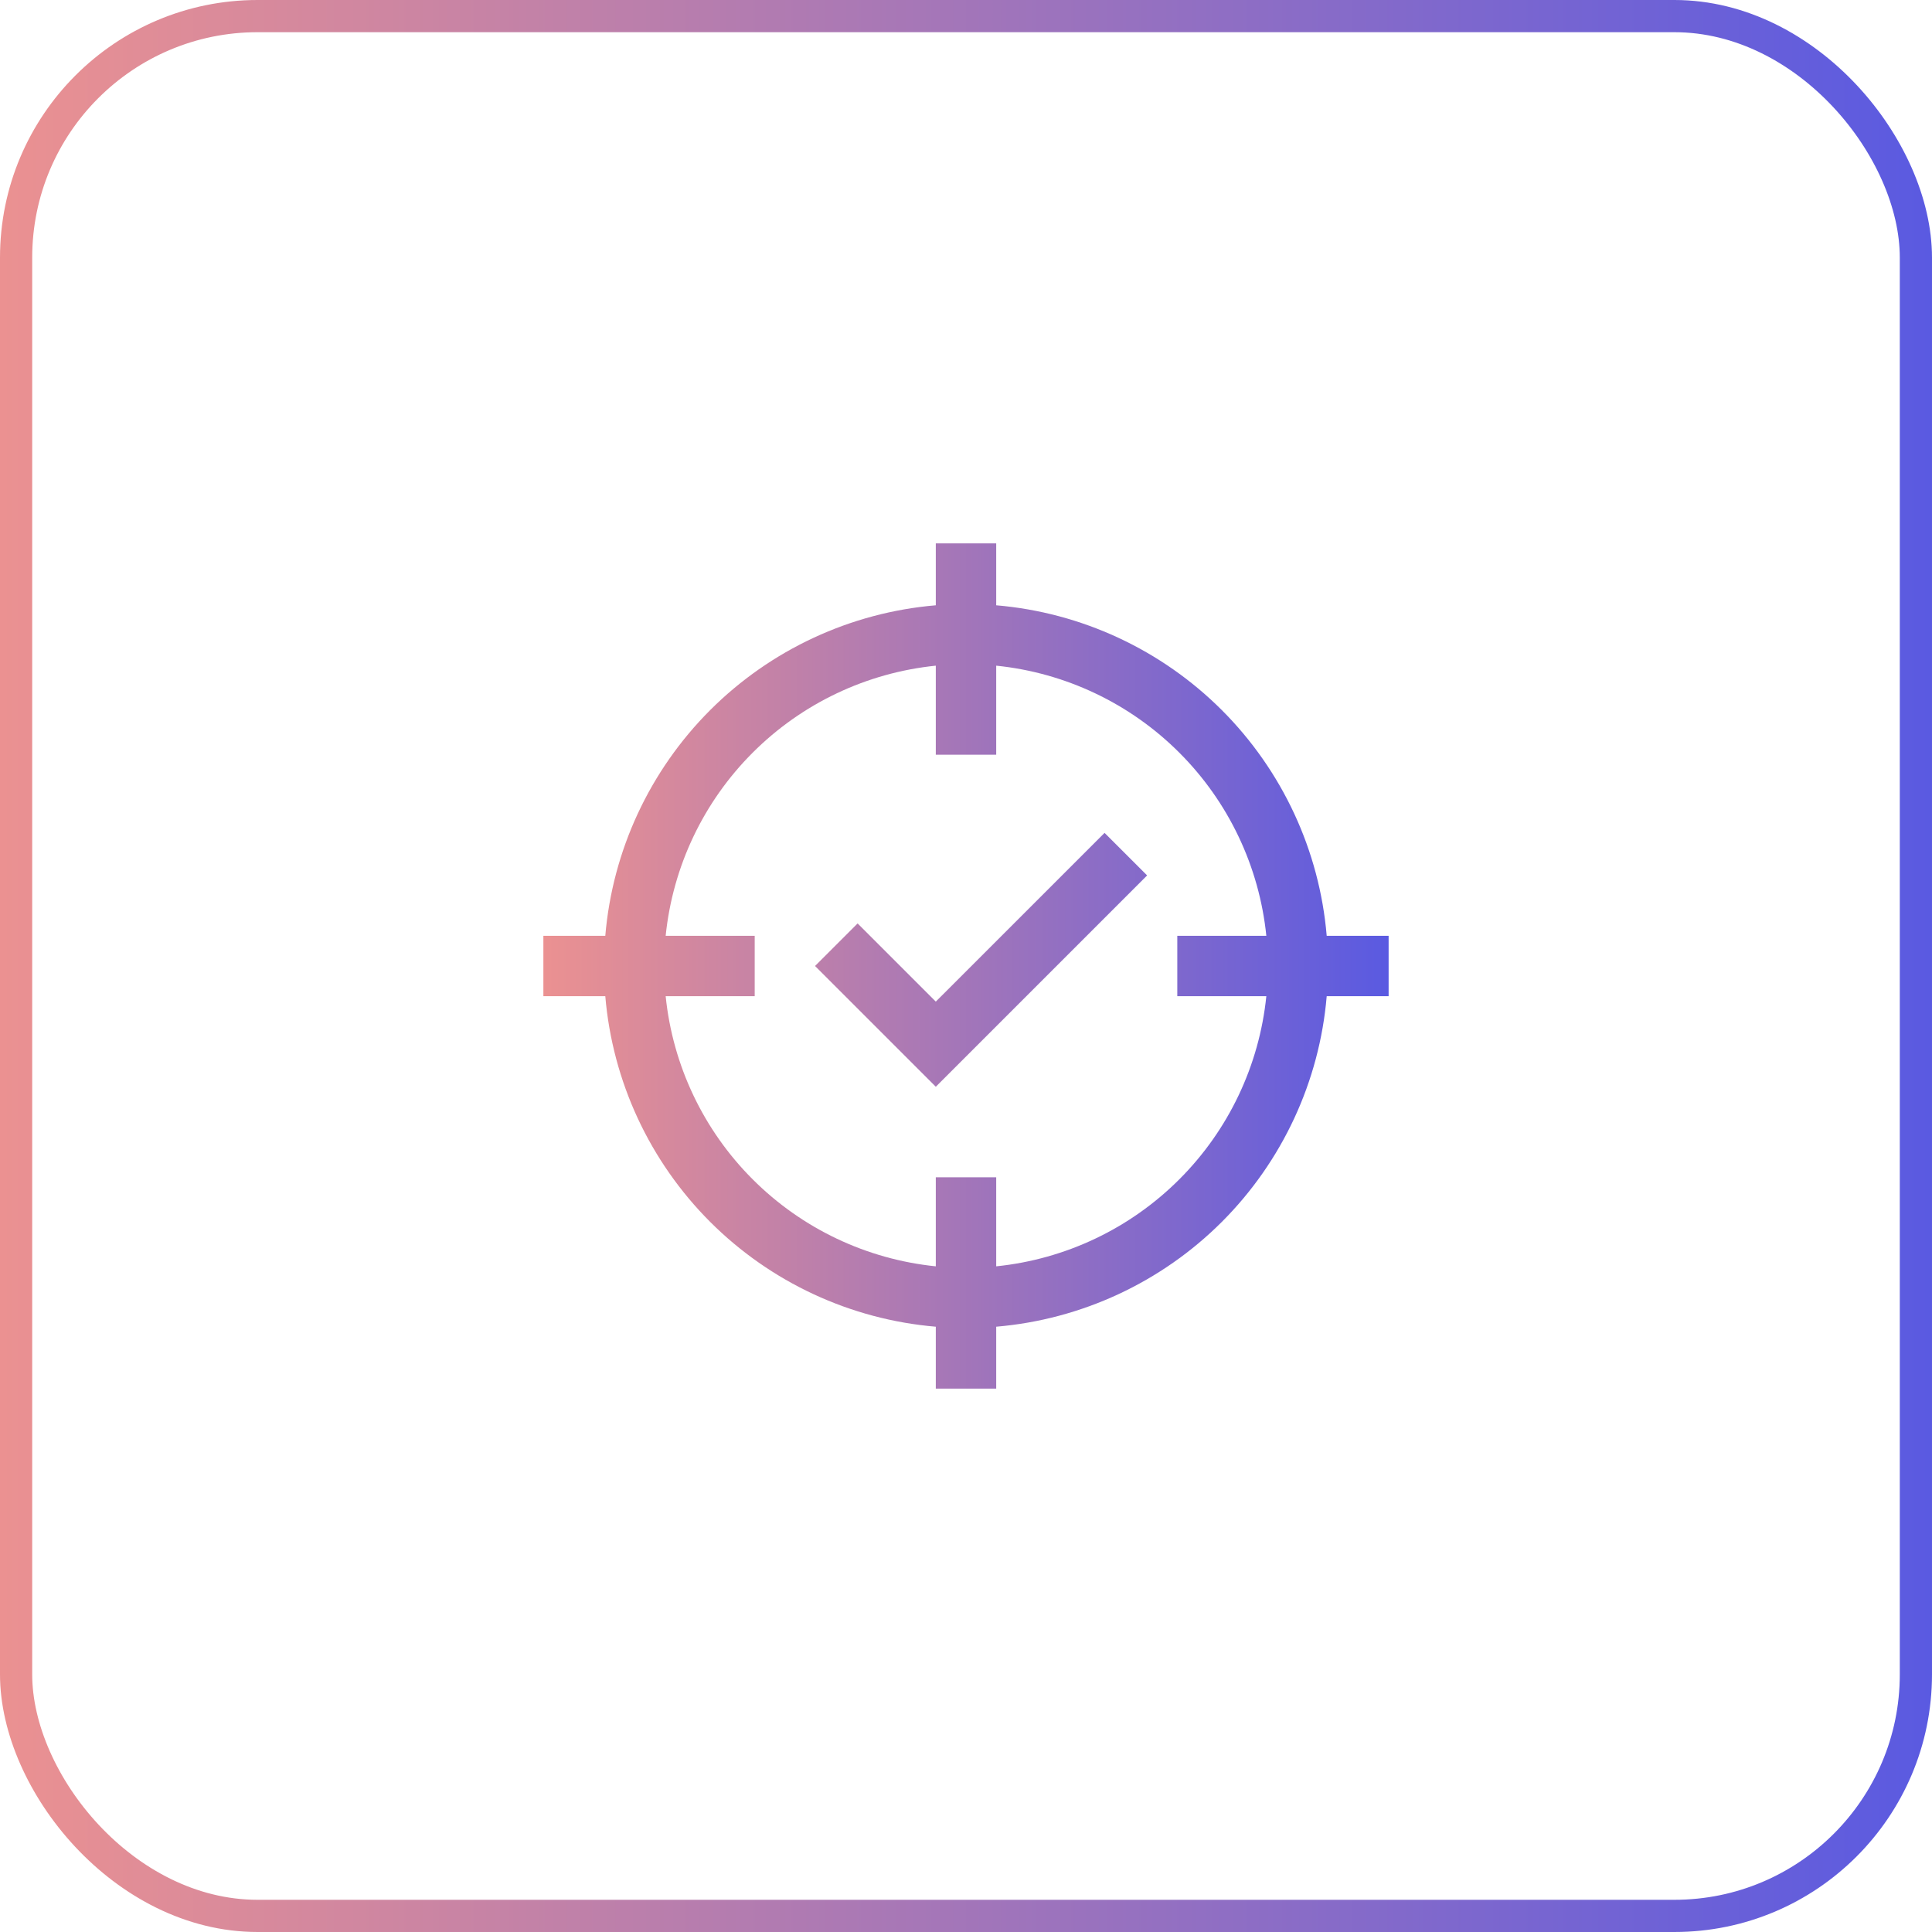
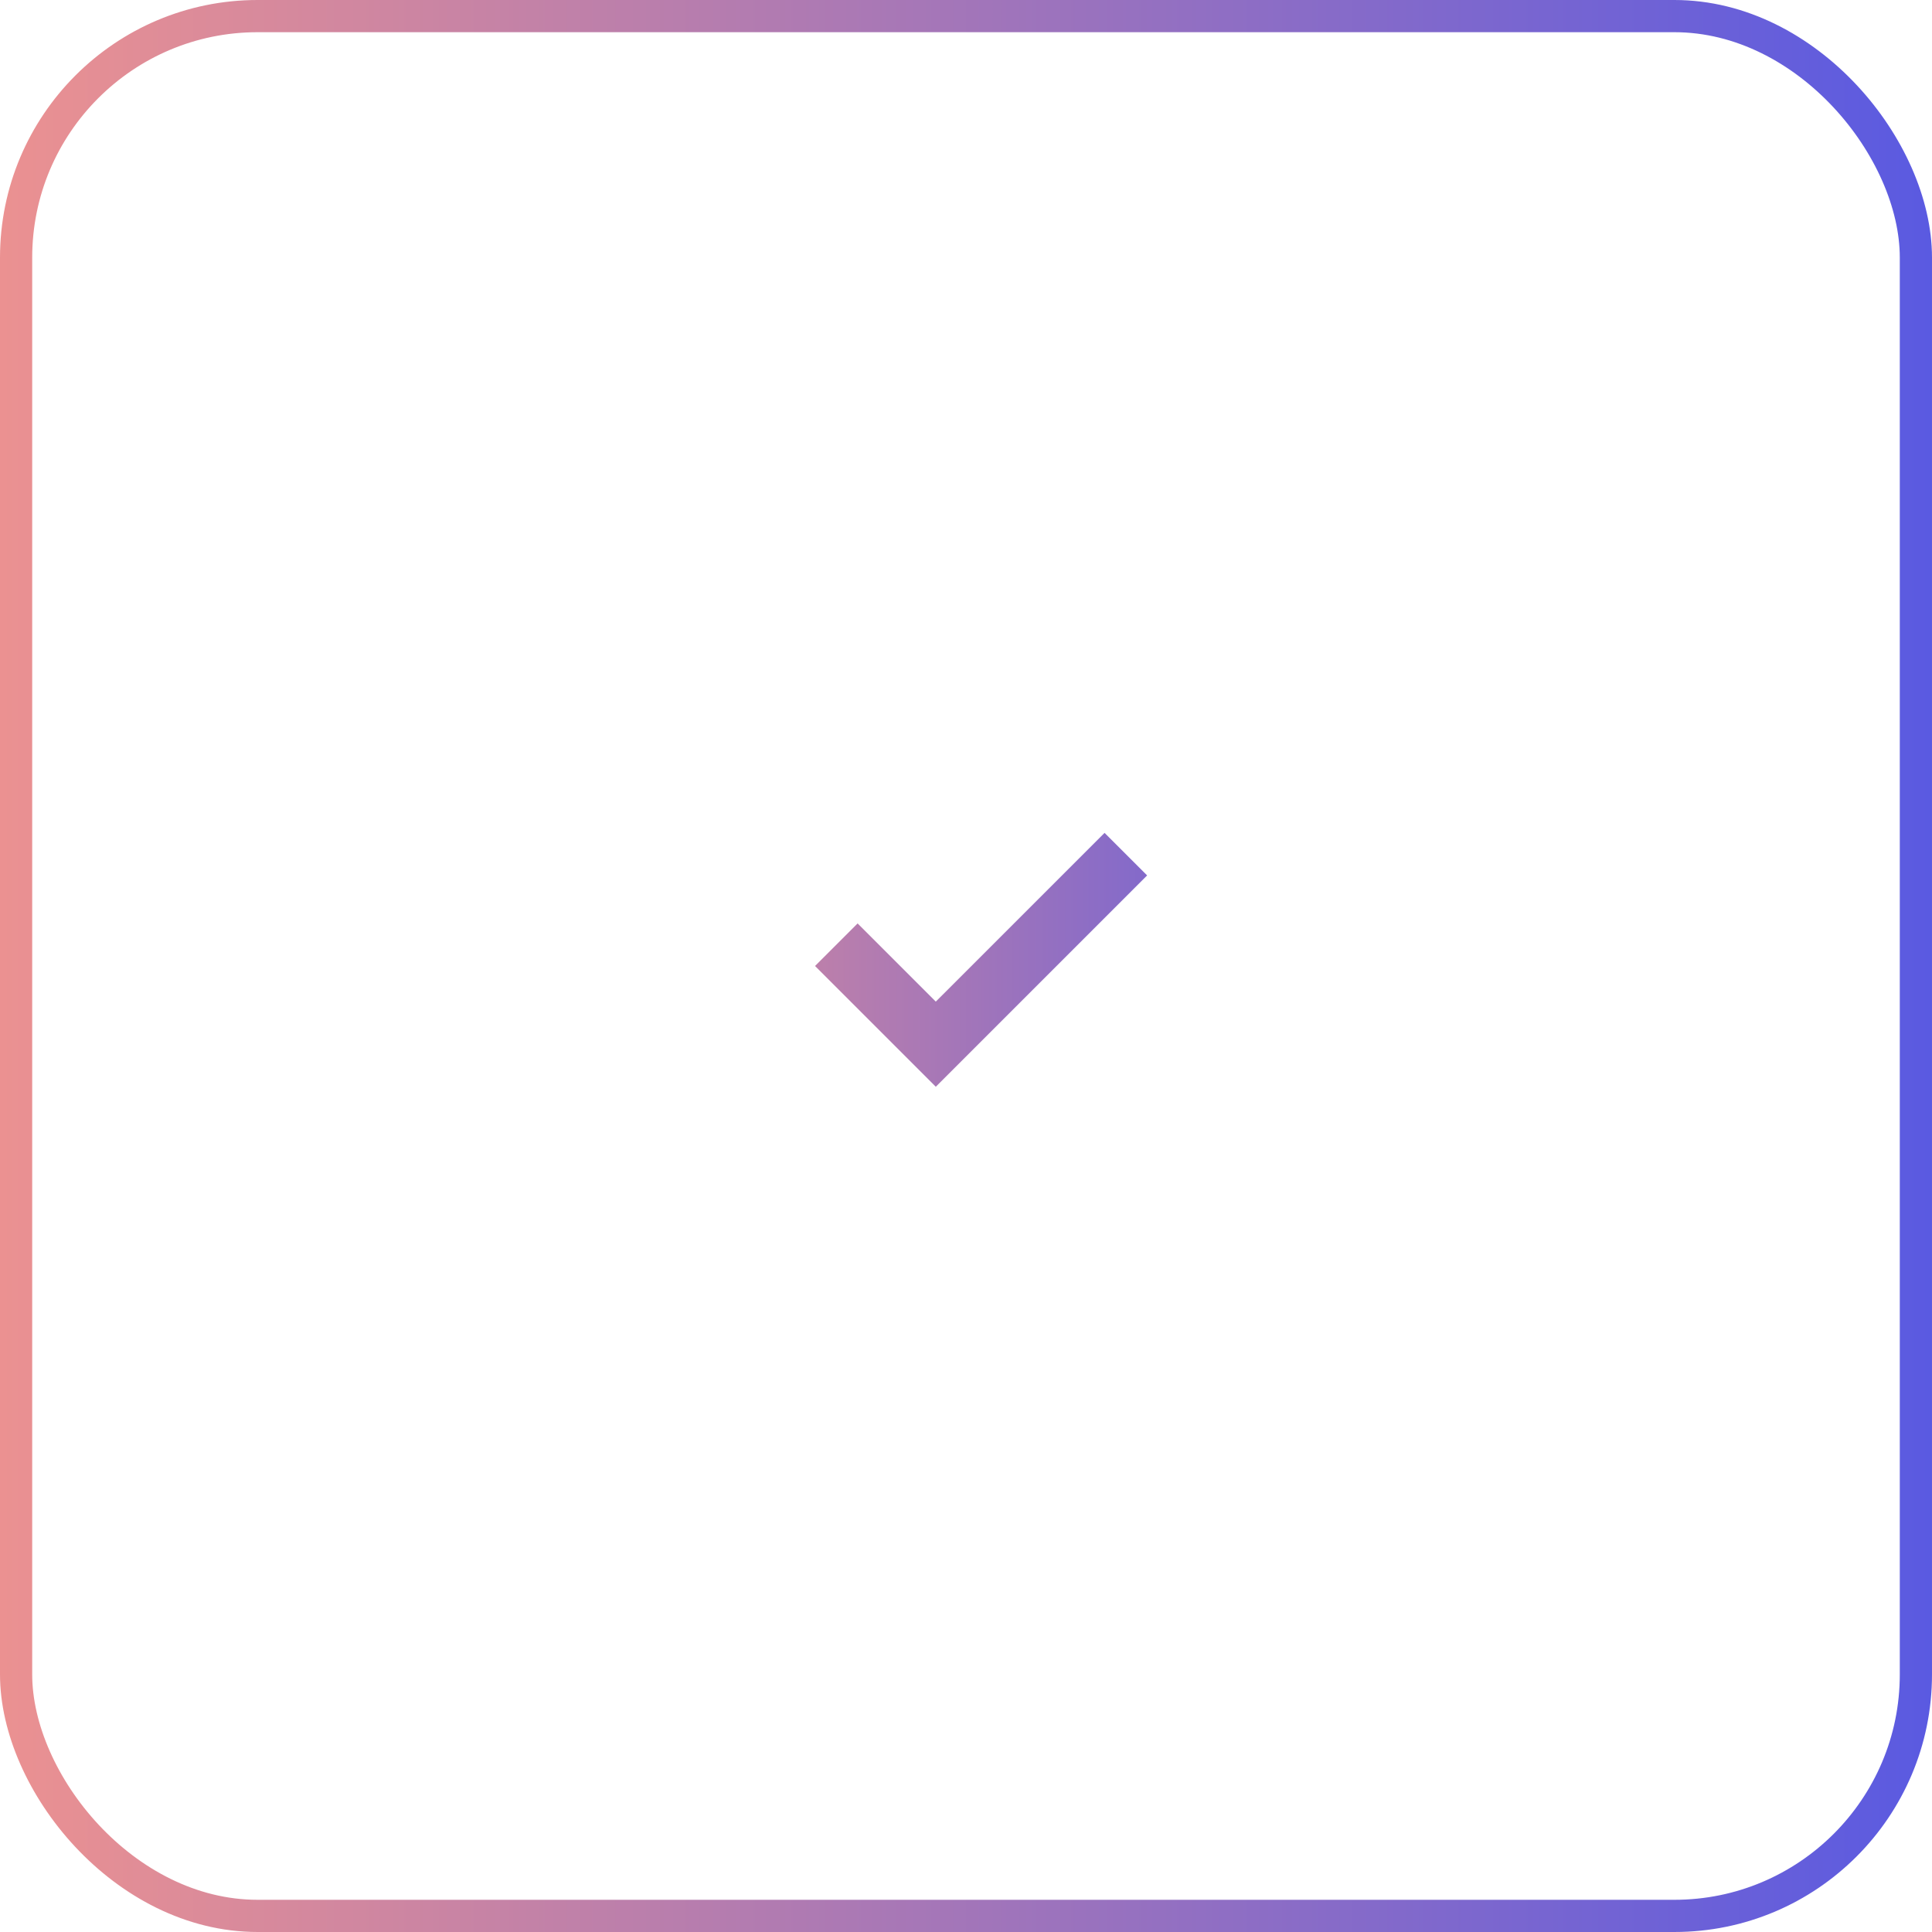
<svg xmlns="http://www.w3.org/2000/svg" width="60" height="60" viewBox="0 0 60 60" fill="none">
  <path d="M29.062 31.106L26.634 28.678L25.312 30L29.062 33.75L35.625 27.187L34.303 25.866L29.062 31.106Z" fill="url(#paint0_linear_13_56)" />
-   <path d="M43.125 29.062H41.202C40.978 26.415 39.824 23.933 37.946 22.054C36.067 20.176 33.585 19.022 30.938 18.798V16.875H29.062V18.798C26.415 19.022 23.933 20.176 22.054 22.054C20.176 23.933 19.022 26.415 18.798 29.062H16.875V30.938H18.798C19.022 33.585 20.176 36.067 22.054 37.946C23.933 39.824 26.415 40.978 29.062 41.202V43.125H30.938V41.202C33.585 40.978 36.067 39.824 37.946 37.946C39.824 36.067 40.978 33.585 41.202 30.938H43.125V29.062ZM30.938 39.327V36.562H29.062V39.327C26.912 39.108 24.903 38.154 23.375 36.625C21.846 35.097 20.892 33.088 20.673 30.938H23.438V29.062H20.673C20.892 26.912 21.846 24.903 23.375 23.375C24.903 21.846 26.912 20.892 29.062 20.673V23.438H30.938V20.673C33.088 20.892 35.097 21.846 36.625 23.375C38.154 24.903 39.108 26.912 39.327 29.062H36.562V30.938H39.327C39.108 33.088 38.154 35.097 36.625 36.625C35.097 38.154 33.088 39.108 30.938 39.327Z" fill="url(#paint1_linear_13_56)" />
  <rect x="0.5" y="0.5" width="59" height="59" rx="7.5" stroke="url(#paint2_linear_13_56)" />
  <defs>
    <linearGradient id="paint0_linear_13_56" x1="16.875" y1="30" x2="43.125" y2="30" gradientUnits="userSpaceOnUse">
      <stop stop-color="#EB9191" />
      <stop offset="1" stop-color="#5A5AE1" />
    </linearGradient>
    <linearGradient id="paint1_linear_13_56" x1="16.875" y1="30" x2="43.125" y2="30" gradientUnits="userSpaceOnUse">
      <stop stop-color="#EB9191" />
      <stop offset="1" stop-color="#5A5AE1" />
    </linearGradient>
    <linearGradient id="paint2_linear_13_56" x1="0" y1="30" x2="60" y2="30" gradientUnits="userSpaceOnUse">
      <stop stop-color="#EB9191" />
      <stop offset="1" stop-color="#5A5AE1" />
    </linearGradient>
  </defs>
</svg>